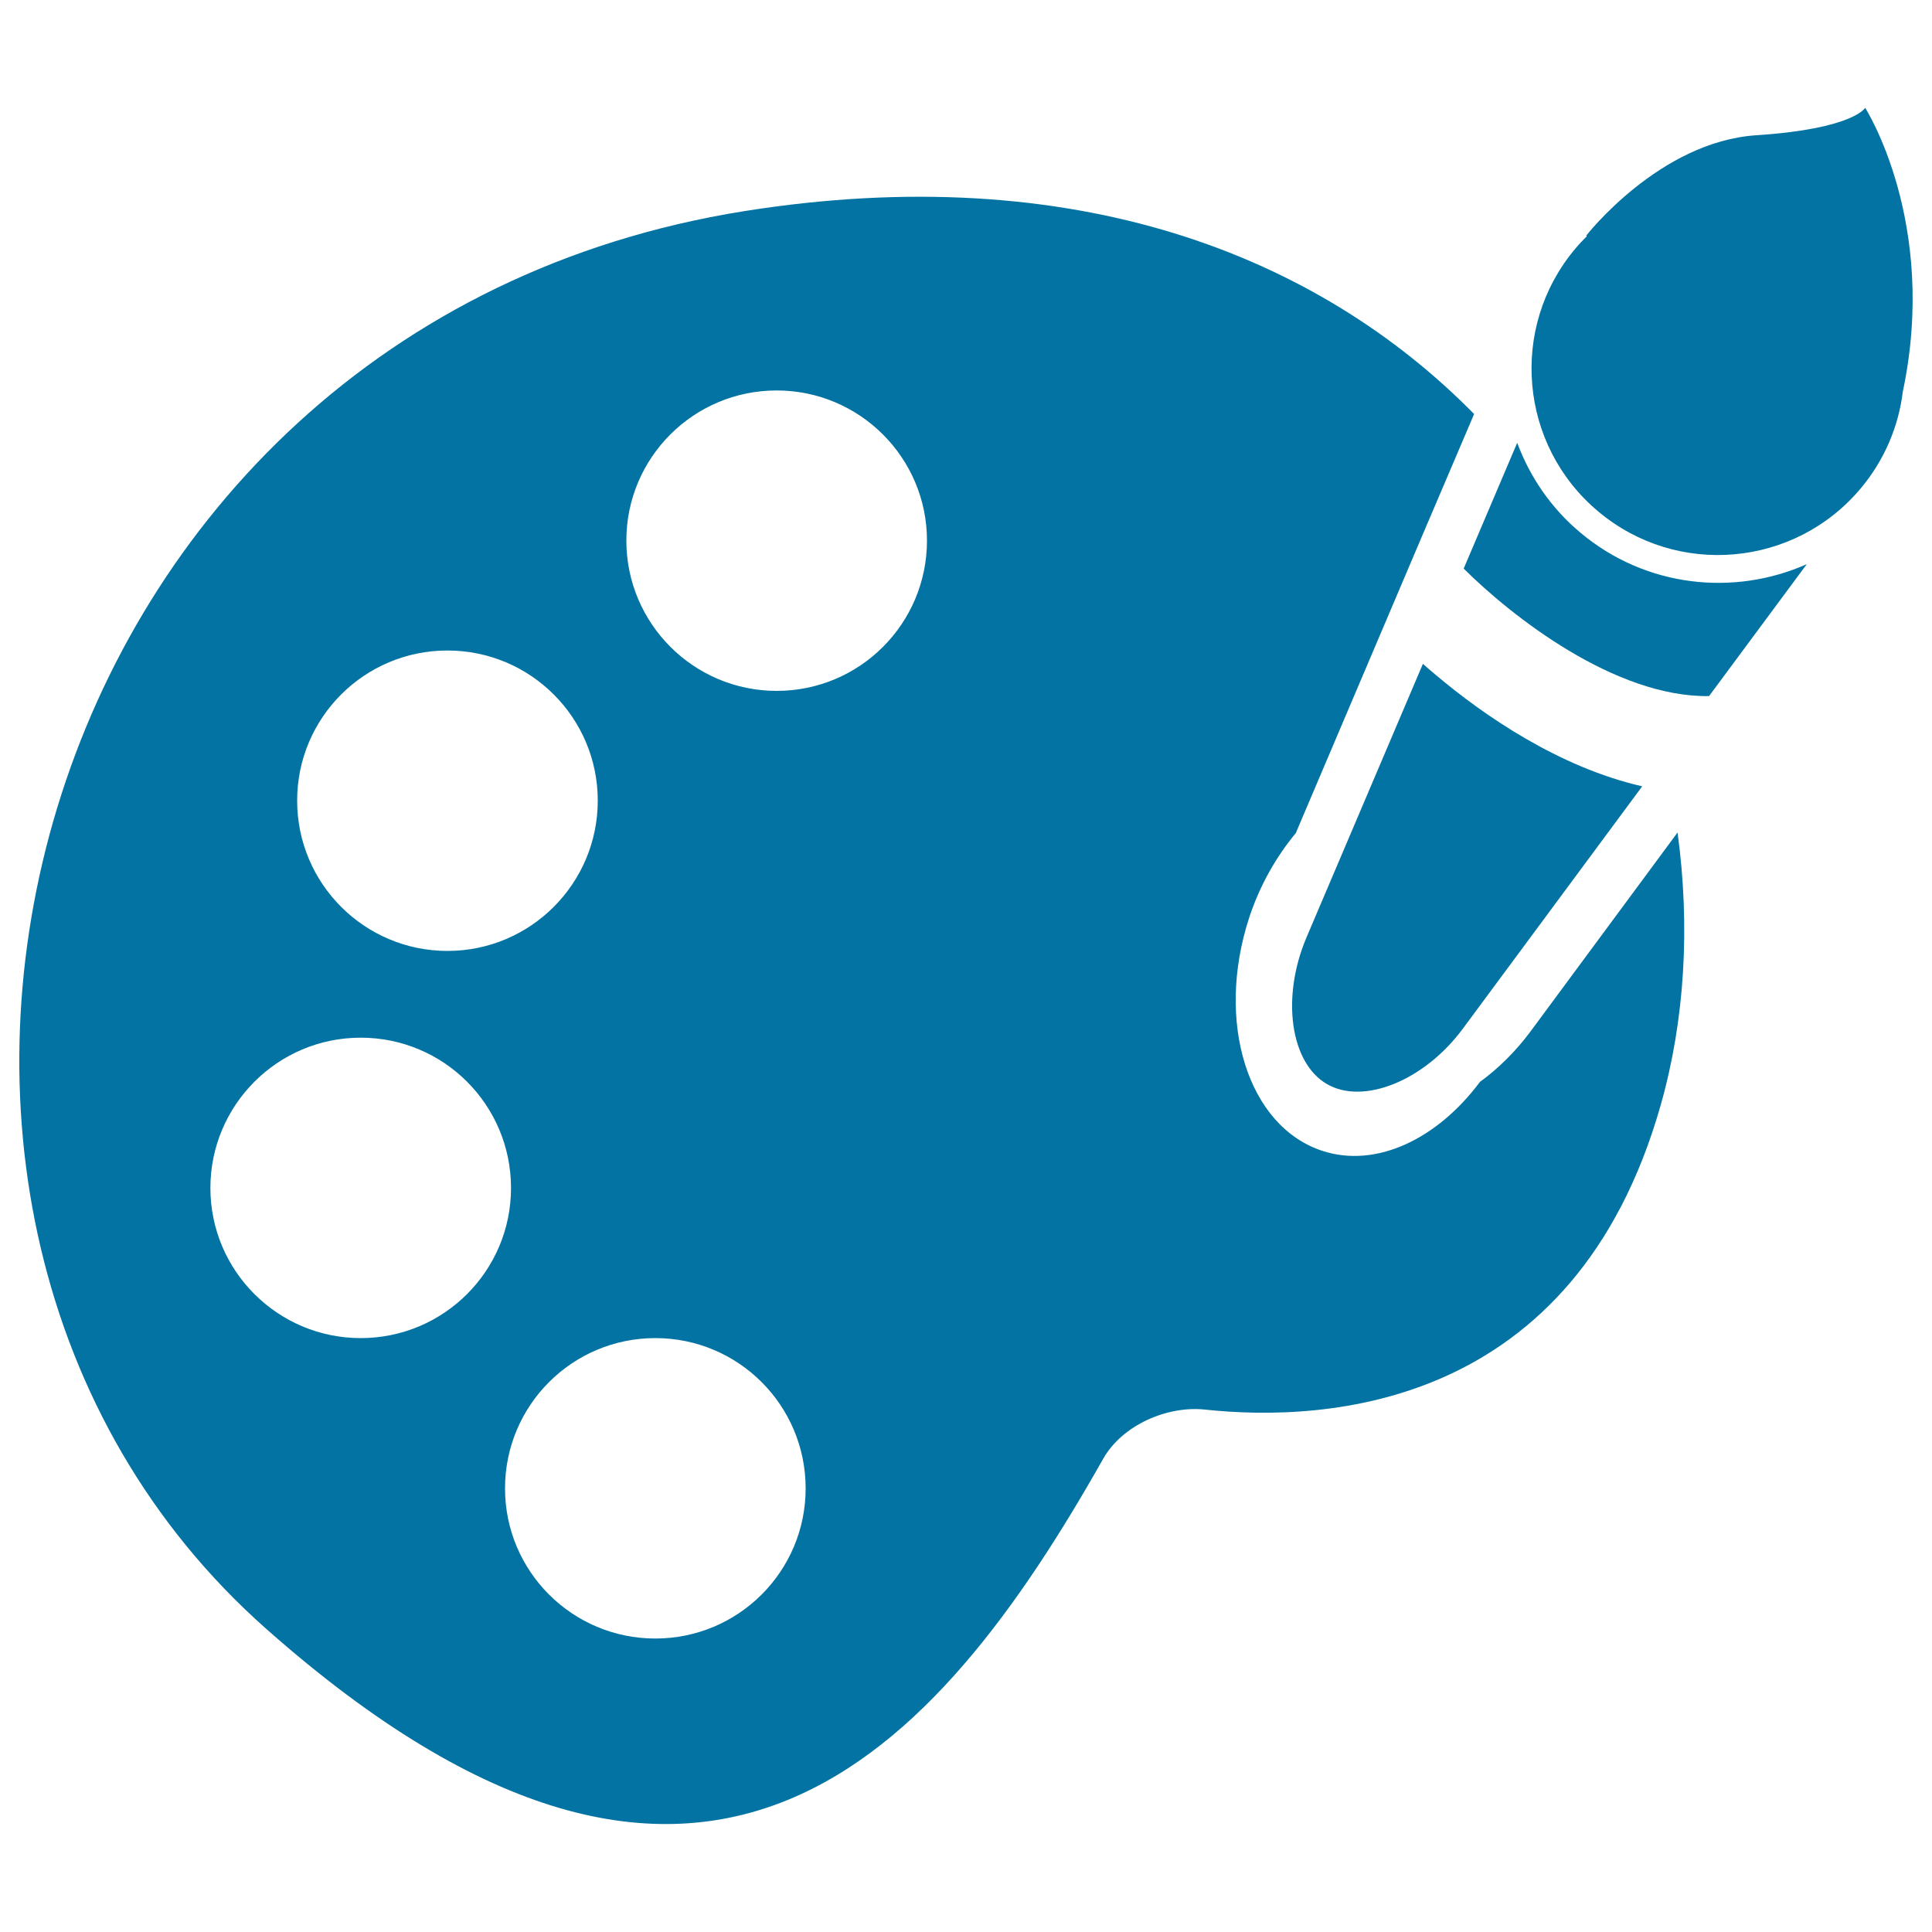
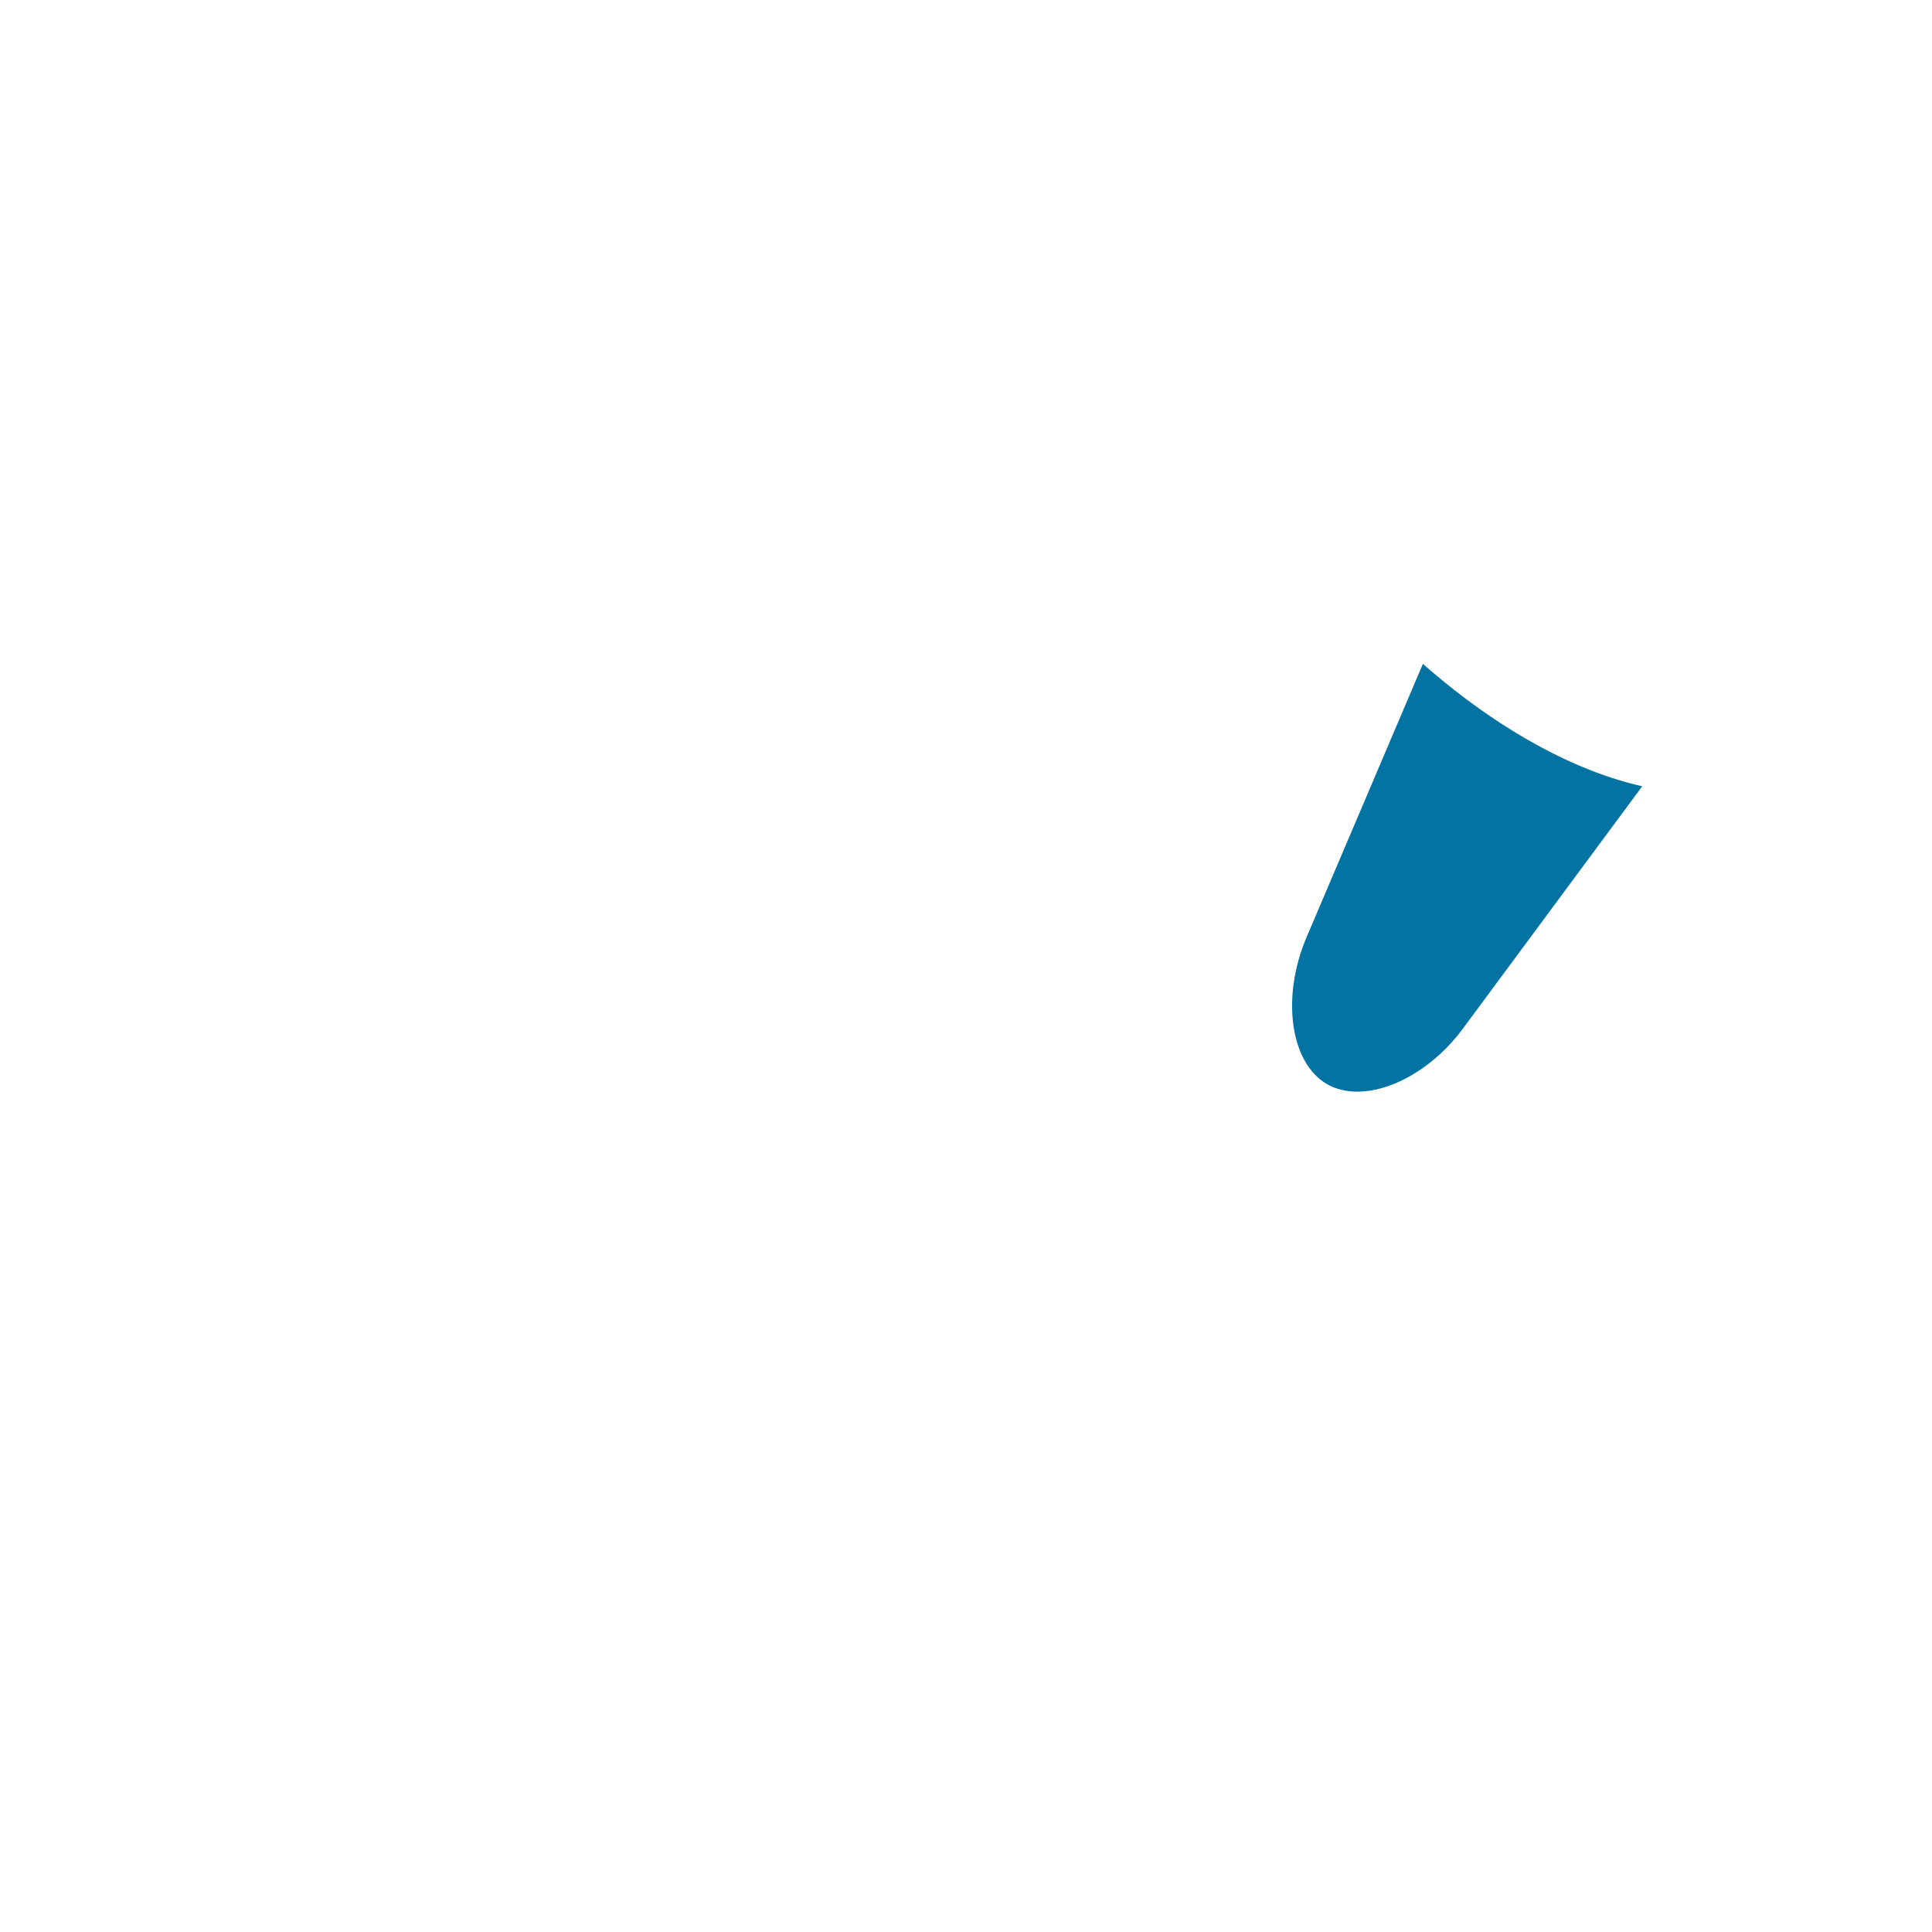
<svg xmlns="http://www.w3.org/2000/svg" viewBox="0 0 1000 1000" style="fill:#0273a2">
  <title>Paint Palette And Brush SVG icon</title>
  <g>
    <g>
-       <path d="M792.1,534c-7.6,10.2-16.5,19-26.1,26c-22,29.5-53.6,44.8-81.5,35.7c-38.6-12.6-55.6-66.7-37.9-120.8c5.6-17,14.1-31.6,24.1-43.7L736,277.6l0,0l27-63.3c-81-82.3-207-132.2-377.9-105C10.2,169.2-105.4,627.8,137.8,843.1c227.6,201.5,347.1,64.3,433.3-88.2c9.8-17.2,32.9-27.4,52.6-25.3c62.8,6.7,191.3-0.4,235.9-157.7c12.5-44.1,15.3-92.5,8.7-141L792.1,534z M231.6,336.7c43,0,77.8,34.8,77.8,77.7c0,42.9-34.8,77.8-77.8,77.8c-42.9,0-77.8-34.8-77.8-77.8C153.8,371.5,188.6,336.7,231.6,336.7z M186.7,692.6c-42.9,0-77.8-34.8-77.8-77.7c0-42.9,34.8-77.8,77.8-77.8c43,0,77.8,34.8,77.8,77.8C264.5,657.8,229.7,692.6,186.7,692.6z M339.2,848.1c-43,0-77.8-34.8-77.8-77.7c0-43,34.8-77.8,77.8-77.8c43,0,77.8,34.8,77.8,77.8C417,813.3,382.2,848.1,339.2,848.1z M402,357.6c-42.9,0-77.8-34.8-77.8-77.8c0-42.9,34.8-77.7,77.8-77.7c42.9,0,77.8,34.8,77.8,77.7C479.8,322.8,445,357.6,402,357.6z" />
-       <path d="M909.1,70c-50.3,3.3-88.1,52-88.1,52l0.4,0.2c-2.1,2.1-4.2,4.3-6.1,6.6c-34.3,40.8-28.9,101.7,11.9,135.9c40.8,34.3,101.7,28.9,135.9-11.9c12.4-14.8,19.6-32.2,21.8-50.1l0,0c18.5-87.7-19.5-146.9-19.5-146.9S959.4,66.7,909.1,70z" />
      <path d="M686.8,561.1c19,11,50.5-1.8,70.4-28.7L850,407c-43.2-9.9-82-36.7-106.9-57.7c-2.3-1.9-4.5-3.8-6.6-5.7l-60.3,141.7C663.1,516.2,667.8,550.1,686.8,561.1z" />
-       <path d="M818,275.7c-15.3-12.8-26.2-29-32.7-46.5l-27.7,65.1c24.5,24.4,78.1,66.7,127,66l50.6-68.3C897.4,308.8,851.7,304,818,275.7z" />
    </g>
  </g>
</svg>